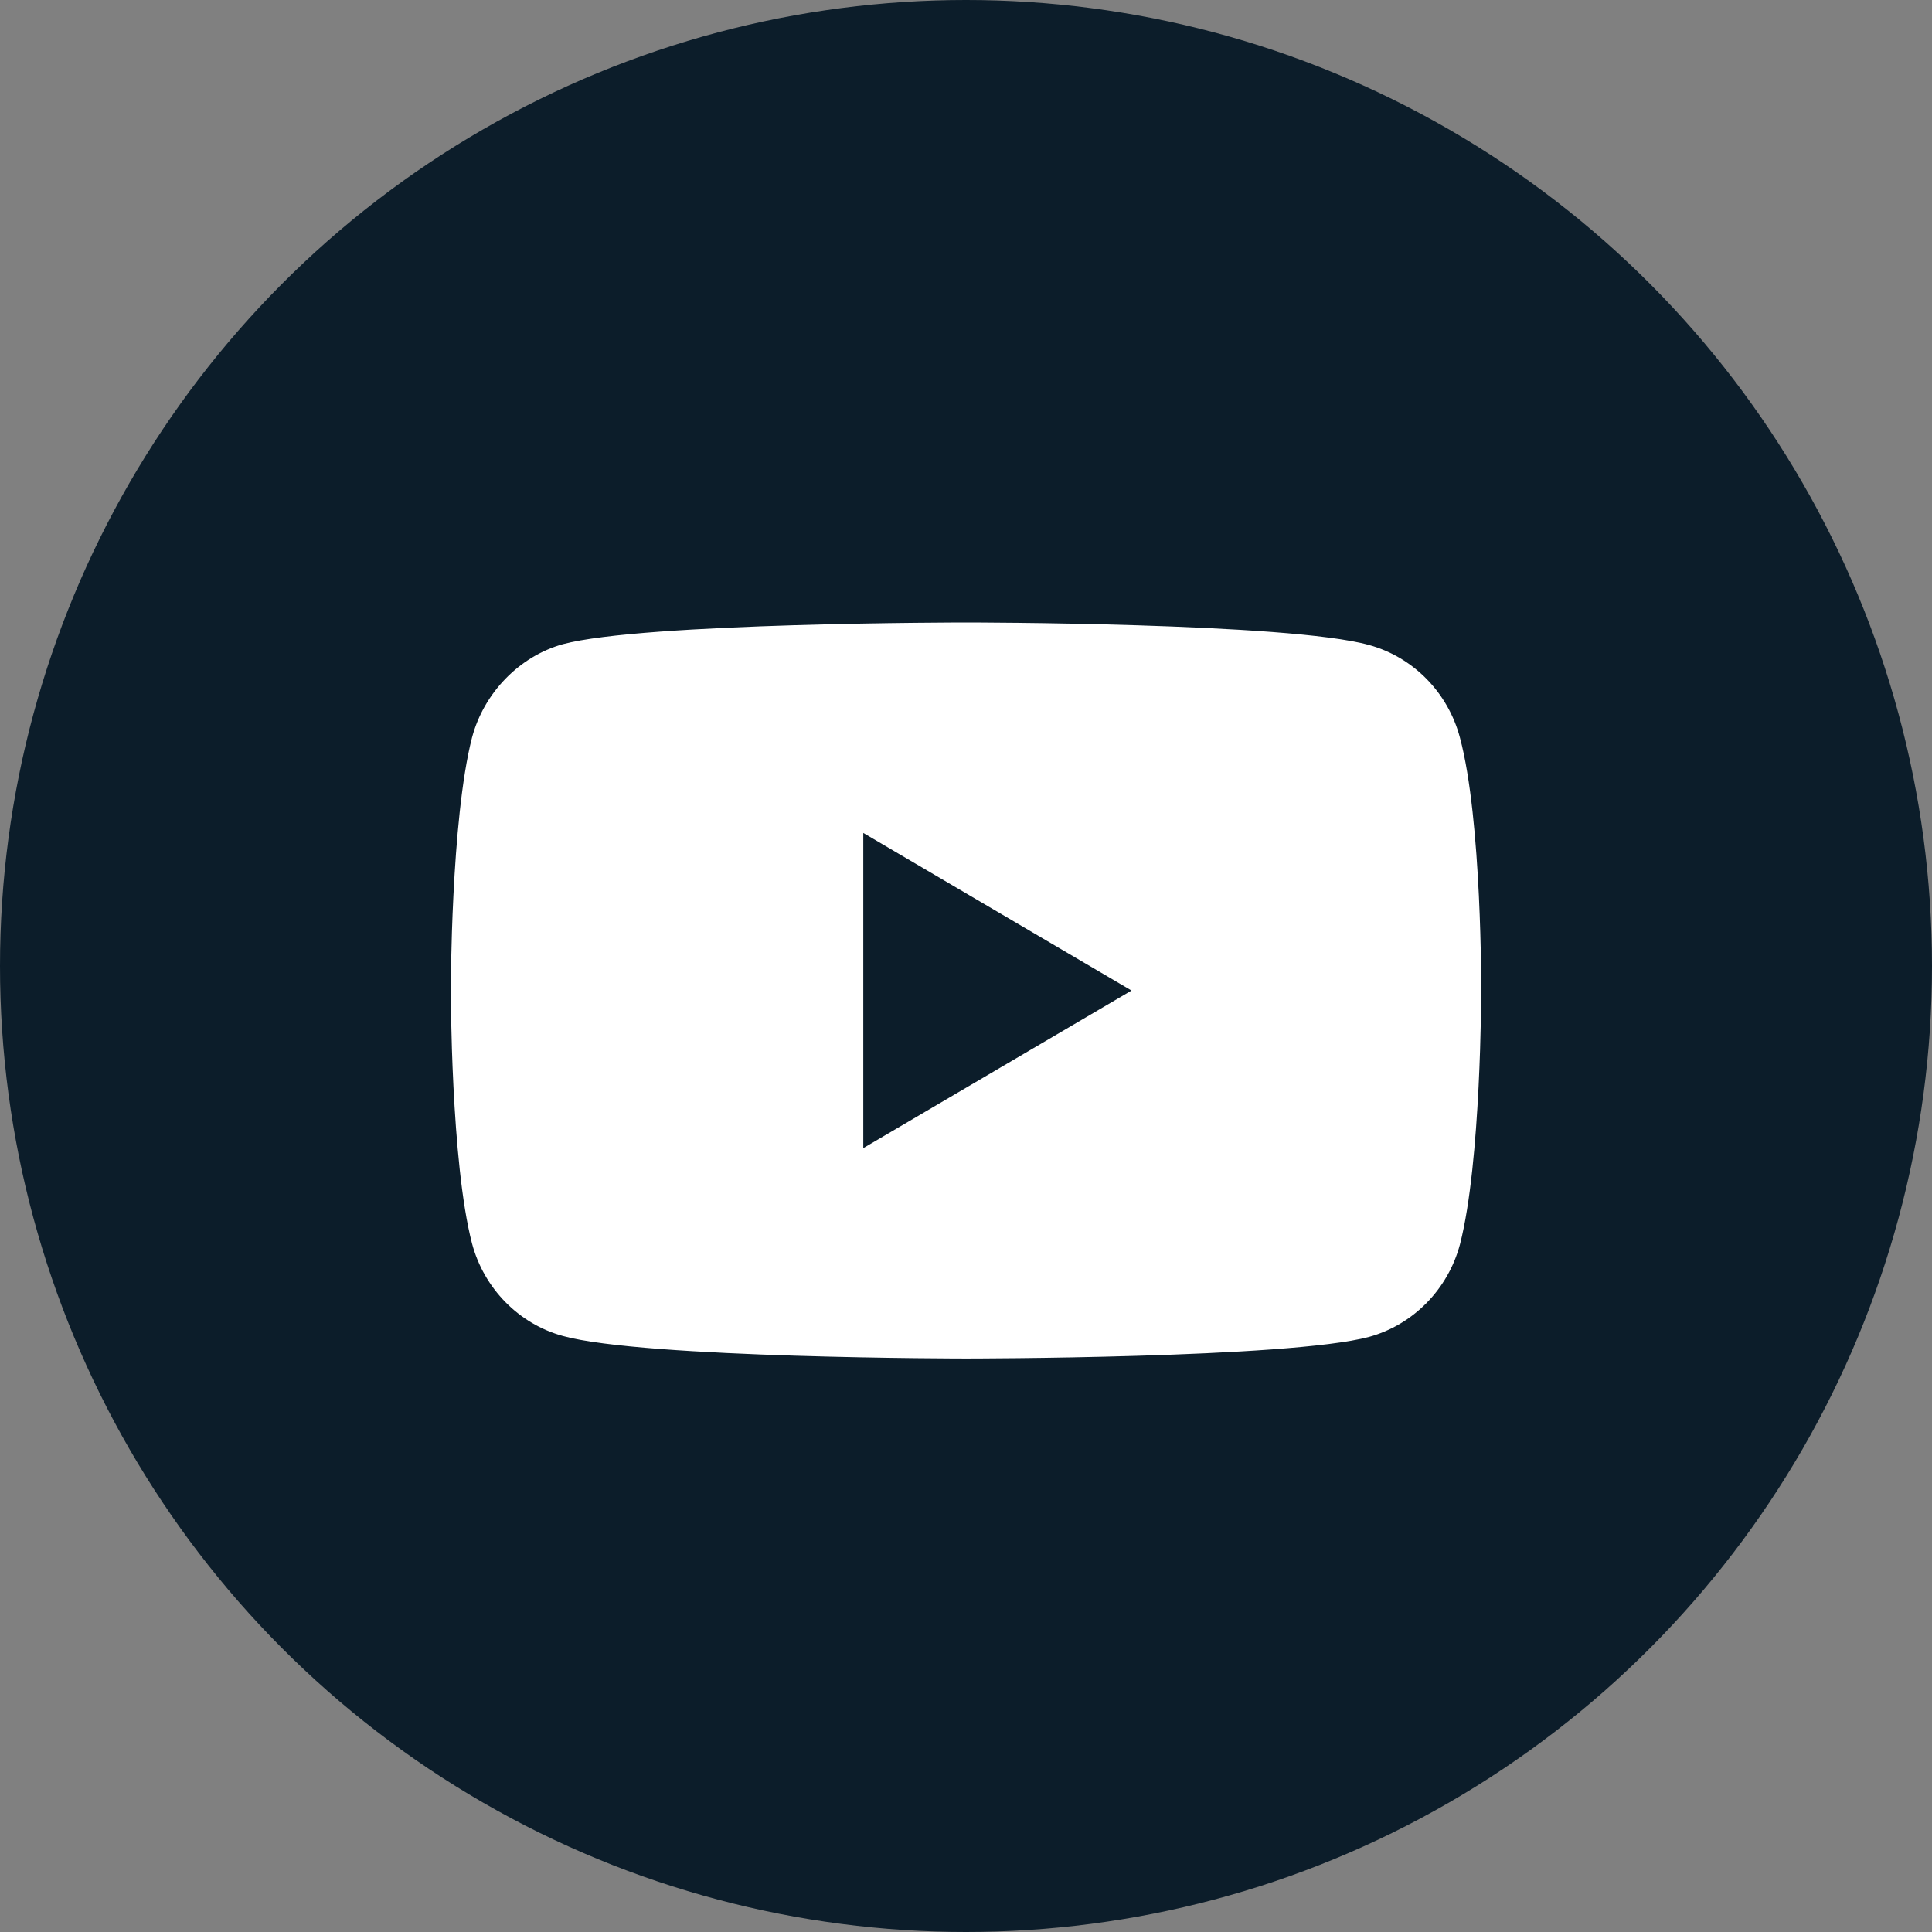
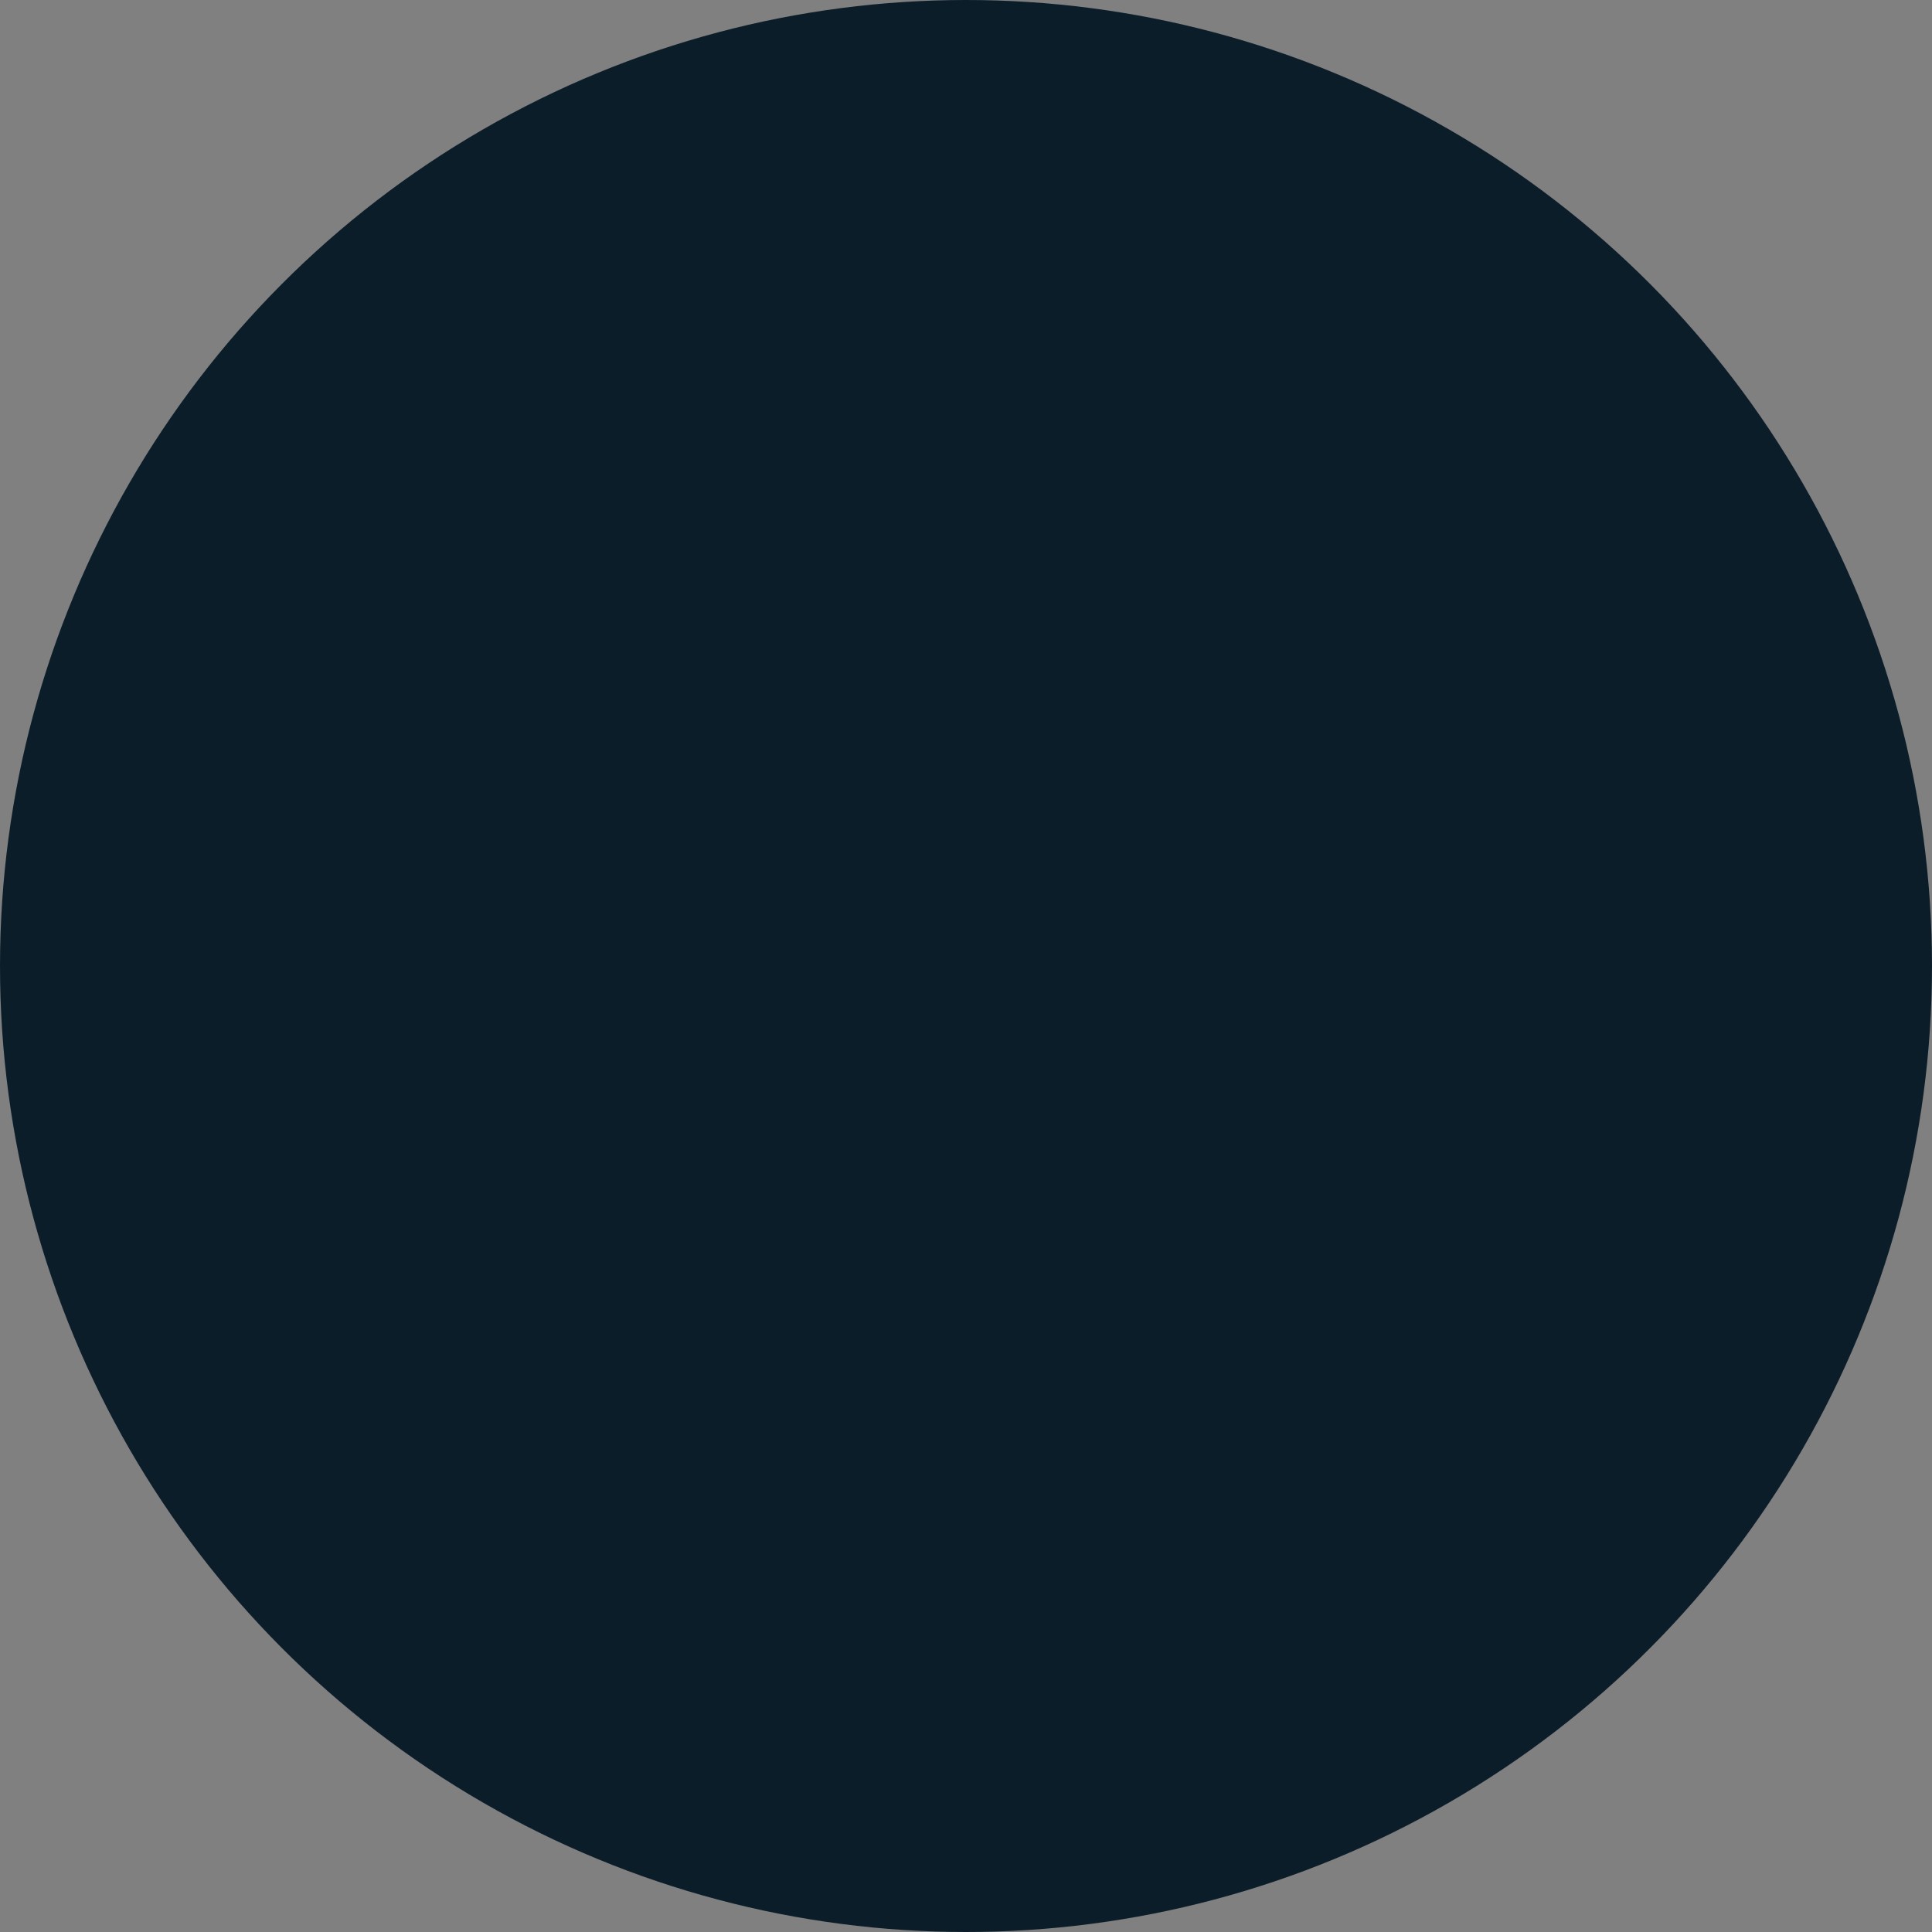
<svg xmlns="http://www.w3.org/2000/svg" width="30" height="30" viewBox="0 0 30 30" fill="none">
  <rect x="0" y="0" width="30" height="30" fill="#808080" stroke="none" />
  <circle cx="15" cy="15" r="15" fill="#0C1D2A" />
-   <path d="M22.67 11.455C22.486 10.755 21.945 10.204 21.26 10.016C20.008 9.666 15 9.666 15 9.666C15 9.666 9.992 9.666 8.74 10.003C8.067 10.191 7.514 10.755 7.329 11.455C7 12.732 7 15.381 7 15.381C7 15.381 7 18.043 7.329 19.307C7.514 20.006 8.054 20.557 8.74 20.745C10.005 21.095 15 21.095 15 21.095C15 21.095 20.008 21.095 21.26 20.759C21.946 20.57 22.486 20.019 22.671 19.32C23 18.043 23 15.394 23 15.394C23 15.394 23.013 12.732 22.67 11.455V11.455ZM13.405 17.828V12.934L17.57 15.381L13.405 17.828Z" fill="white" />
</svg>